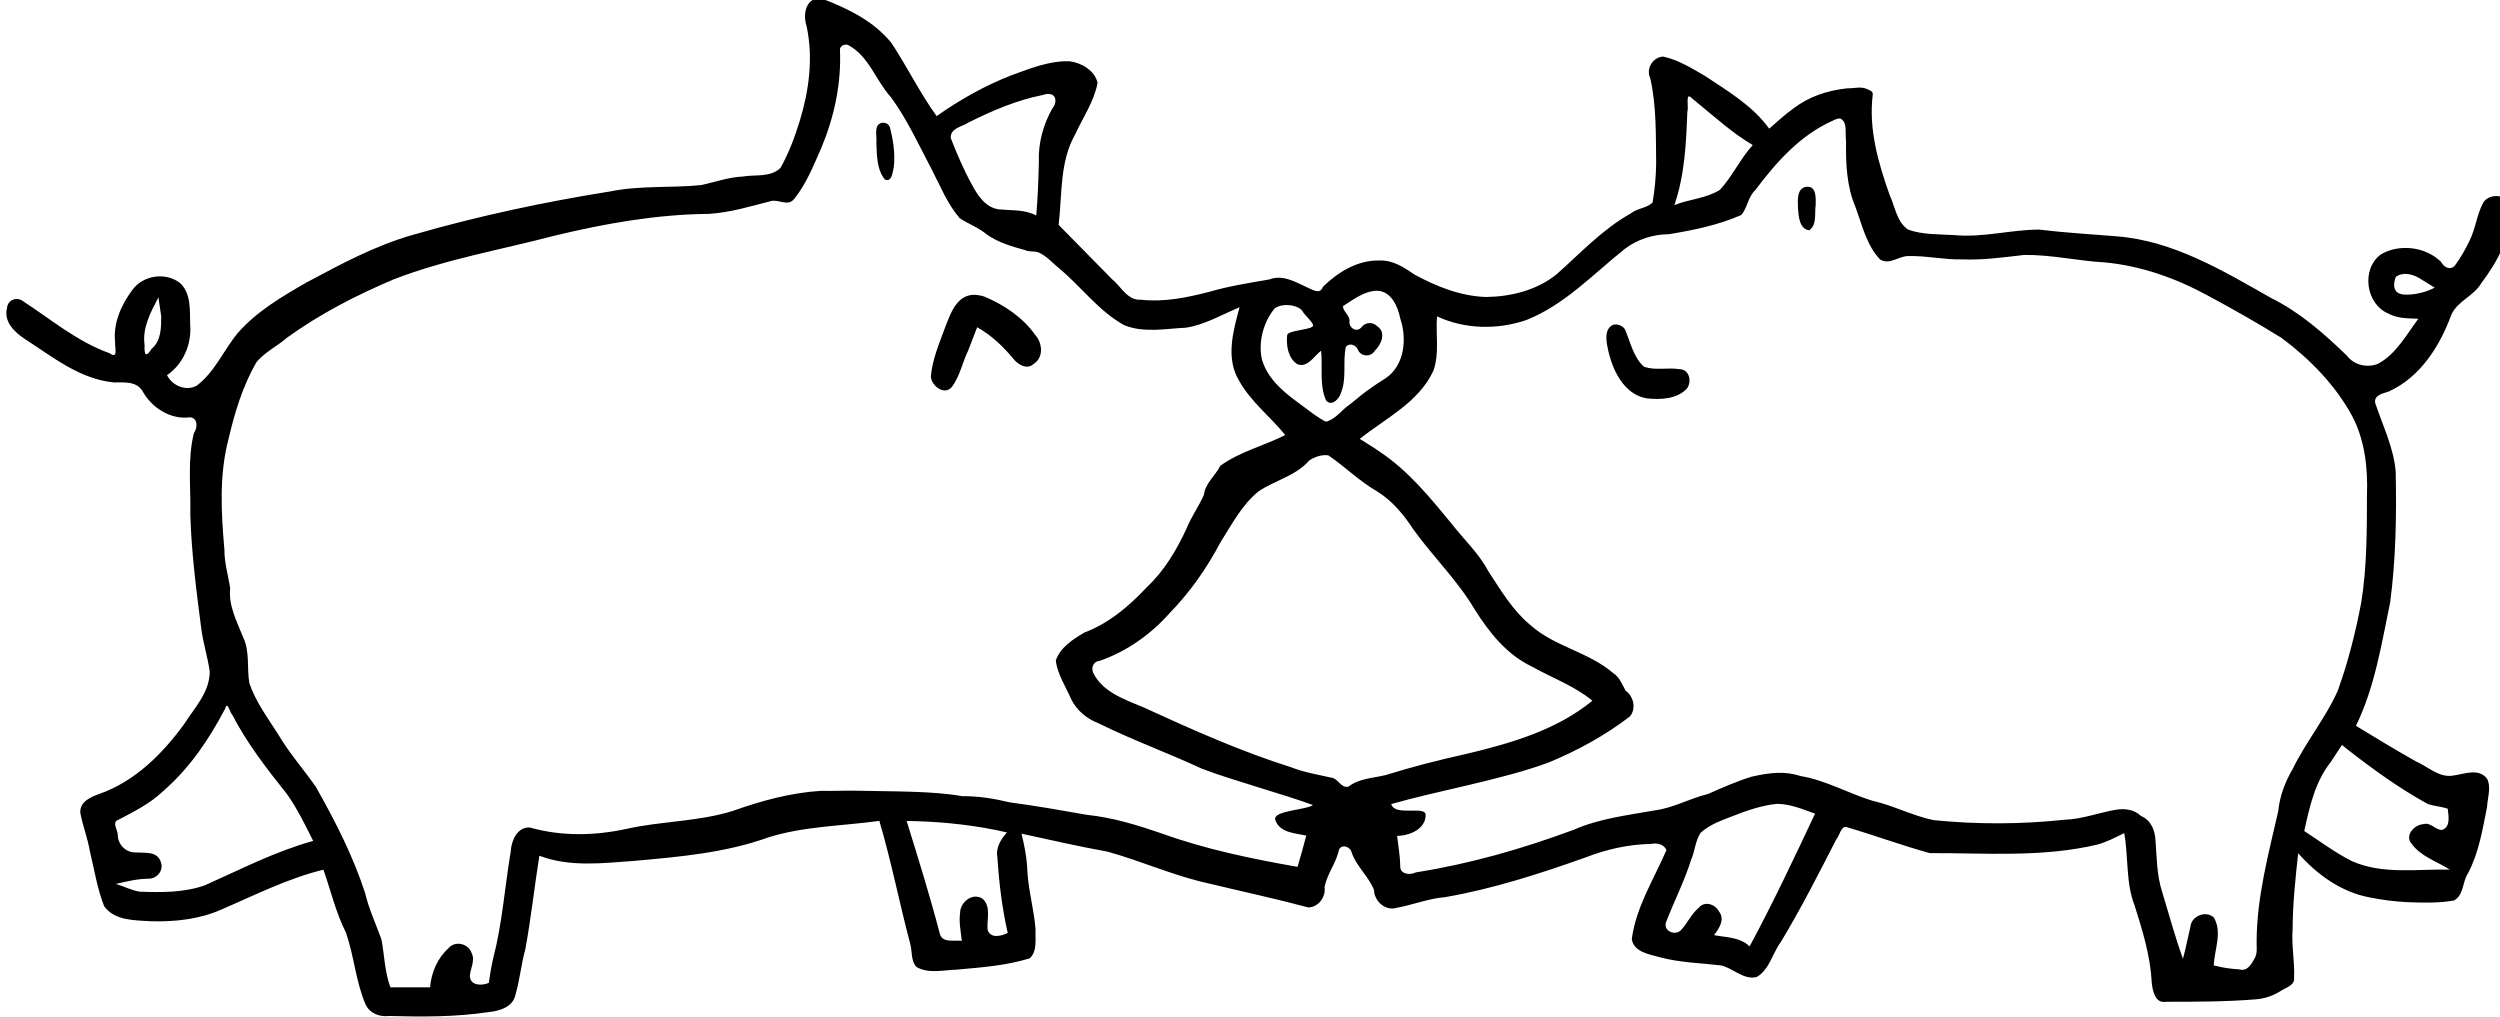
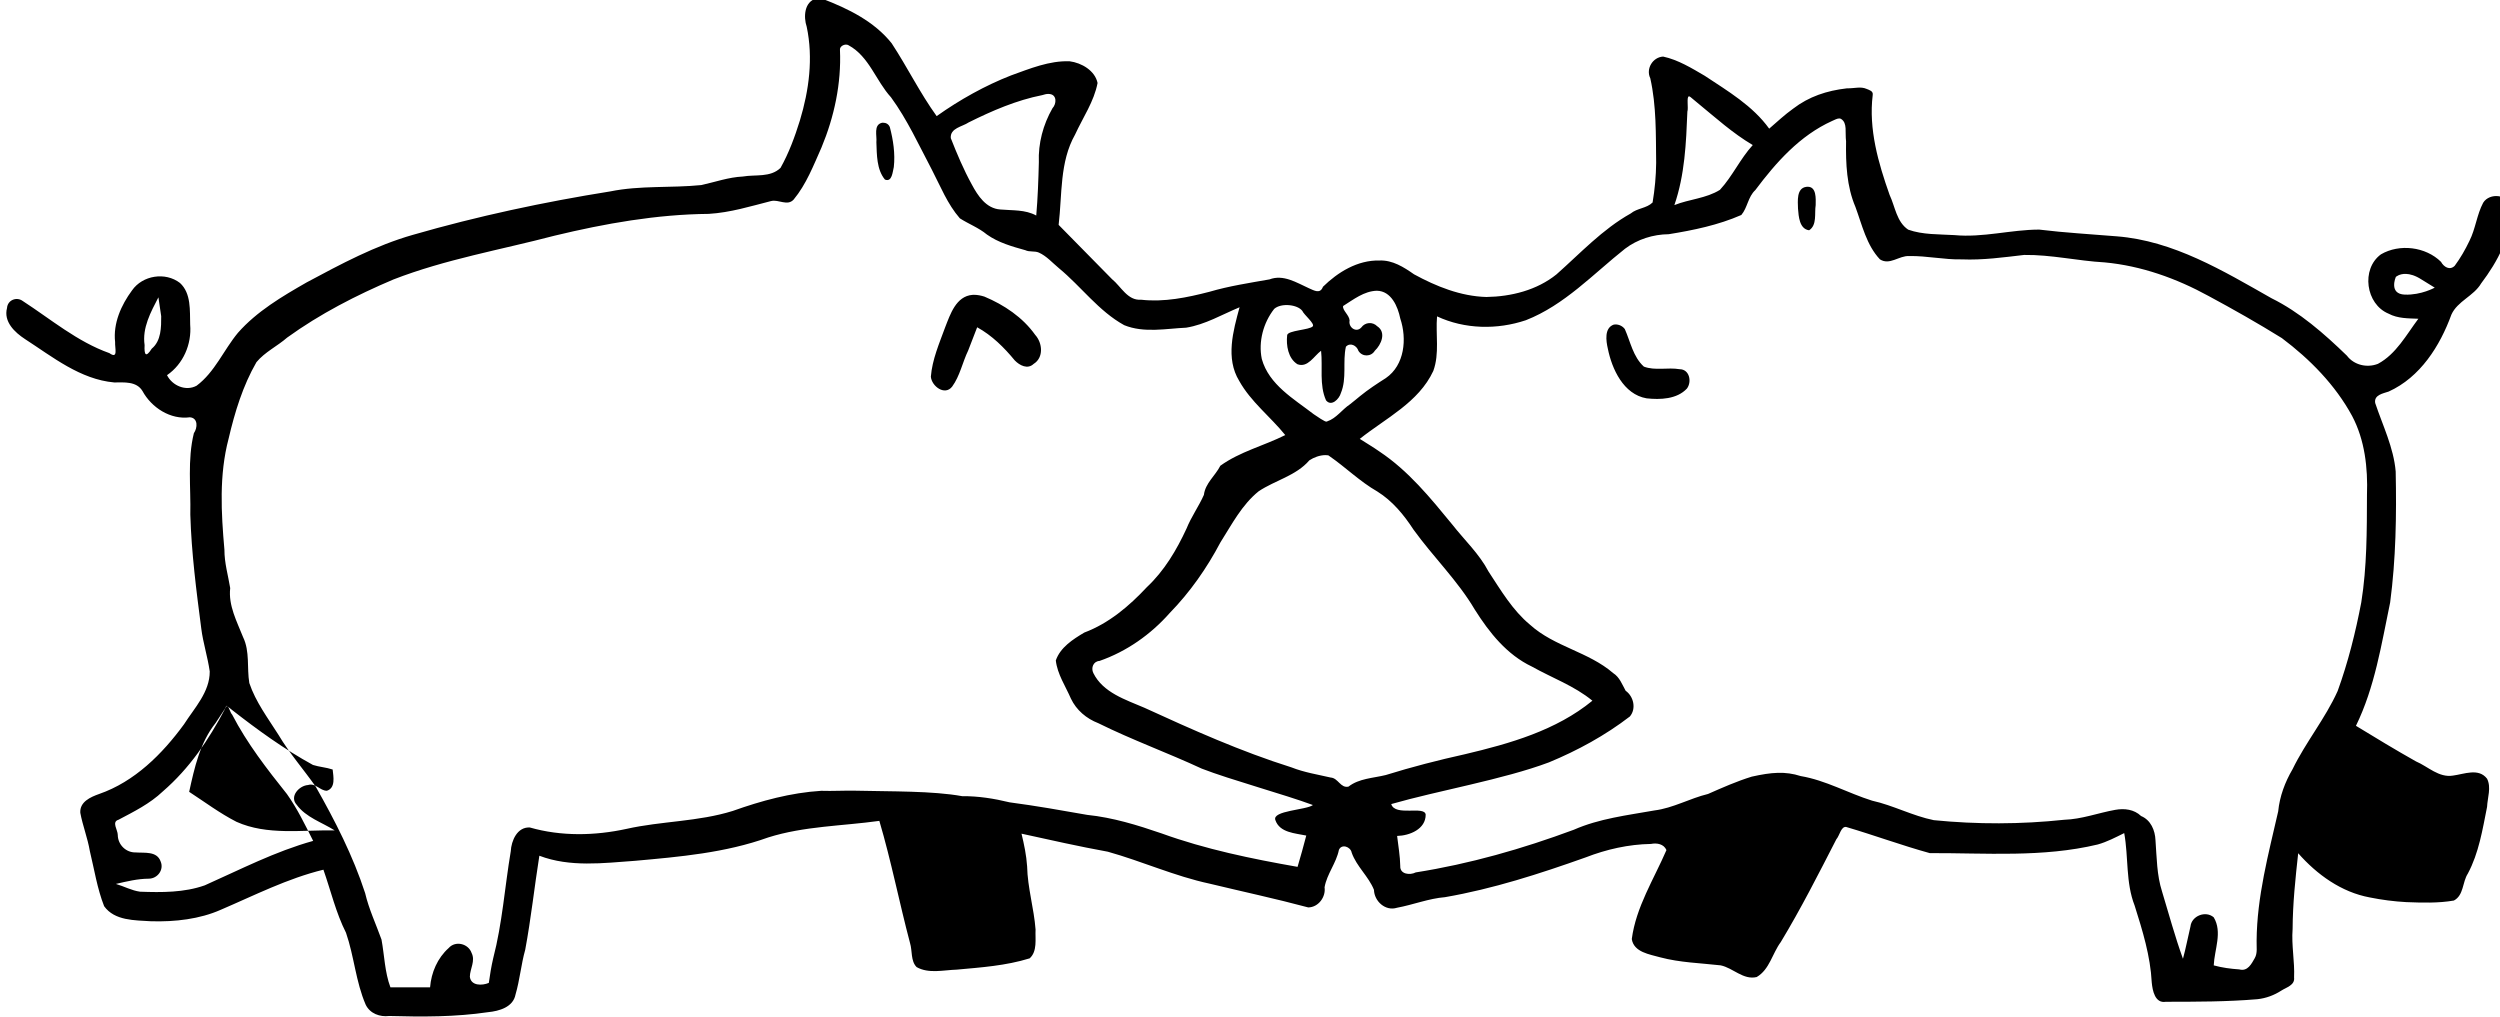
<svg xmlns="http://www.w3.org/2000/svg" xmlns:ns1="http://sodipodi.sourceforge.net/DTD/sodipodi-0.dtd" xmlns:ns2="http://www.inkscape.org/namespaces/inkscape" version="1.1" id="svg3419" width="856.985" height="348.451">
  <defs id="defs3423" />
  <ns1:namedview id="namedview3421" pagecolor="#ffffff" bordercolor="#666666" borderopacity="1.0" ns2:pageshadow="2" ns2:pageopacity="0.0" ns2:pagecheckerboard="0" />
  <ns2:clipboard style="font-variation-settings:normal;opacity:1;vector-effect:none;fill:#000000;fill-opacity:1;stroke-width:3.78;stroke-linecap:butt;stroke-linejoin:miter;stroke-miterlimit:4;stroke-dasharray:none;stroke-dashoffset:0;stroke-opacity:1;-inkscape-stroke:none;stop-color:#000000;stop-opacity:1" min="1276.06,-353.202" max="2133.045,-4.751" geom-min="1276.06,-353.202" geom-max="2133.045,-4.751" />
  <g id="g3425" transform="matrix(3.78,0,0,3.78,-1276.06,353.202)">
-     <path id="path1942-3-6" style="fill:#000000;stroke-width:3.78" d="m 1554.037,-353.201 c -0.265,0.004 -0.53,0.033 -0.791,0.084 -4.136,1.102 -4.42,6.286 -3.285,9.678 2.263,10.673 0.802,21.72 -2.33,32.057 -1.724,5.573 -3.779,11.167 -6.631,16.229 -3.466,3.364 -8.592,2.21 -12.904,2.959 -4.869,0.231 -9.502,1.891 -14.188,2.922 -10.368,1.051 -20.894,0.076 -31.168,2.17 -22.715,3.626 -45.346,8.456 -67.559,14.869 -12.806,3.651 -24.562,9.962 -36.309,16.25 -8.435,4.828 -17.065,9.907 -23.551,17.271 -4.881,5.878 -7.907,13.448 -14.143,18.1 -3.67,2.004 -8.326,-0.002 -10.129,-3.602 5.565,-3.814 8.491,-10.622 7.926,-17.281 -0.14,-4.818 0.397,-10.718 -3.496,-14.277 -4.991,-3.847 -12.793,-2.633 -16.402,2.541 -3.726,5.046 -6.508,11.279 -5.791,17.682 -0.135,1.989 1.176,6.01 -1.959,3.791 -10.992,-3.902 -20.087,-11.643 -29.652,-17.84 -2.128,-1.564 -5.183,-0.303 -5.377,2.383 -1.247,4.696 2.63,8.356 6.184,10.67 9.449,6.109 18.882,13.781 30.506,14.822 3.367,-0.008 7.614,-0.454 9.654,2.92 3.116,5.722 9.597,9.902 16.232,9 2.865,0.225 2.637,3.657 1.363,5.439 -2.243,9.109 -1.007,18.605 -1.215,27.889 0.378,13.046 2.063,25.99 3.756,39.029 0.601,4.787 2.184,9.654 2.889,14.629 0.023,7.057 -5.233,12.47 -8.801,18.072 -7.441,10.188 -16.9,19.632 -29.053,23.854 -2.948,1.044 -6.685,2.691 -6.439,6.441 0.81,4.386 2.511,8.636 3.26,13.078 1.539,6.335 2.505,12.779 4.891,18.877 3.586,5.01 10.484,4.805 16.004,5.156 8.302,0.251 16.735,-0.746 23.887,-3.916 11.561,-4.95 22.871,-10.734 35.154,-13.729 2.536,7.213 4.273,14.745 7.732,21.59 2.789,8.055 3.345,16.792 6.744,24.625 1.471,3.027 4.848,4.251 8.037,3.846 11.472,0.321 22.656,0.35 33.82,-1.301 3.798,-0.371 8.592,-1.696 9.406,-6.039 1.476,-5.02 1.901,-10.285 3.32,-15.324 1.989,-10.665 3.137,-21.462 4.838,-32.174 10.506,4.003 21.855,2.513 32.717,1.74 15.326,-1.379 30.937,-2.733 45.58,-7.994 12.326,-3.895 25.352,-3.902 38.051,-5.676 4.078,13.786 6.823,27.921 10.502,41.809 0.829,2.687 0.178,6.121 2.254,8.227 4.129,2.345 9.189,1.012 13.685,0.877 8.421,-0.771 16.805,-1.329 25.002,-3.867 2.695,-2.438 1.855,-6.603 2.018,-9.869 -0.545,-7.247 -2.731,-14.251 -2.889,-21.621 -0.247,-3.785 -1.03,-7.497 -1.92,-11.176 9.827,2.15 19.65,4.382 29.543,6.174 11.729,3.278 22.892,8.375 34.84,10.934 11.241,2.713 22.583,5.138 33.738,8.131 3.475,-0.041 6.069,-3.576 5.588,-6.902 0.812,-4.564 4.004,-8.269 4.91,-12.793 0.899,-2.159 4.016,-1.102 4.379,0.977 1.675,4.73 5.785,8.11 7.615,12.695 0.098,3.908 3.93,7.392 7.875,6.137 5.537,-1.028 10.871,-3.178 16.449,-3.627 16.444,-2.85 32.318,-7.987 48.102,-13.602 7.133,-2.773 14.696,-4.478 22.355,-4.613 2.029,-0.408 4.399,-0.009 5.311,2.1 -4.306,9.97 -10.424,19.5 -11.863,30.443 0.68,4.524 6.127,5.236 9.725,6.26 6.757,1.801 13.794,1.966 20.689,2.746 4.26,0.884 7.748,5.103 12.326,4 4.401,-2.547 5.361,-8.093 8.242,-11.965 6.859,-11.348 12.917,-23.299 19.02,-35.178 1.117,-1.258 1.604,-4.455 3.344,-4.217 9.587,2.822 19.009,6.302 28.621,8.953 19.252,-0.06 38.656,1.561 57.49,-2.955 3.181,-0.896 6.107,-2.441 9.057,-3.896 1.507,8.241 0.462,16.883 3.572,24.816 2.701,8.571 5.394,17.251 5.848,26.287 0.261,2.756 1.1,7.263 4.826,6.623 10.449,-0.011 20.935,-0.001 31.348,-0.885 2.987,-0.324 5.731,-1.372 8.162,-2.938 1.757,-1.131 4.711,-1.854 4.373,-4.49 0.253,-5.508 -0.937,-10.947 -0.502,-16.602 0.038,-8.675 0.963,-17.305 1.908,-25.918 6.432,7.306 14.764,13.327 24.494,15.125 4.051,0.825 8.383,1.383 12.465,1.602 5.426,0.206 10.972,0.394 16.324,-0.539 3.416,-1.81 2.874,-6.295 4.779,-9.23 3.773,-7.056 5.018,-15.051 6.574,-22.807 0.144,-3.154 1.504,-6.694 0,-9.656 -2.893,-3.766 -7.826,-1.571 -11.656,-1.07 -4.837,0.798 -8.537,-3.086 -12.668,-4.85 -6.943,-3.899 -13.746,-8.034 -20.543,-12.18 6.469,-13.245 8.707,-27.853 11.703,-42.213 1.966,-14.85 2.208,-29.783 1.895,-44.812 -0.699,-8.216 -4.447,-15.747 -7.014,-23.445 -0.472,-2.776 2.699,-3.26 4.613,-3.918 10.806,-4.897 17.543,-15.562 21.471,-26.342 2.083,-4.615 7.62,-6.317 10.18,-10.676 5.622,-7.441 10.56,-16.444 10.029,-26.041 -0.491,-4.465 -7.179,-5.131 -9.348,-1.537 -2.167,4.066 -2.594,8.883 -4.686,13.029 -1.418,2.979 -3.096,5.908 -5.051,8.537 -1.701,1.67 -3.721,0.397 -4.684,-1.357 -5.241,-5.183 -14.221,-6.278 -20.557,-2.568 -6.878,5.032 -5.208,17.094 2.631,20.311 3.126,1.678 6.738,1.587 10.178,1.73 -4.117,5.477 -7.607,12.112 -13.84,15.43 -3.718,1.46 -8.188,0.433 -10.621,-2.801 -7.777,-7.538 -16.187,-14.915 -25.801,-19.65 -16.53,-9.368 -33.566,-19.678 -52.969,-21.188 -8.845,-0.74 -17.723,-1.219 -26.527,-2.301 -9.694,0.011 -19.206,2.816 -29.037,1.883 -5.263,-0.318 -10.8,-0.086 -15.789,-1.861 -3.982,-2.663 -4.469,-7.865 -6.367,-11.9 -3.866,-10.907 -7.214,-22.528 -5.781,-34.16 0.242,-1.395 -1.157,-1.705 -2.053,-2.098 -2.089,-0.915 -3.927,-0.188 -6.838,-0.199 -6.801,0.786 -12.917,2.79 -18.34,6.953 -2.9,2.069 -5.499,4.514 -8.193,6.836 -5.64,-7.839 -14.148,-12.842 -22.051,-18.088 -4.491,-2.63 -9.142,-5.481 -14.24,-6.578 -3.558,0.201 -5.985,4.181 -4.396,7.432 2.126,9.488 1.884,19.291 2.006,28.957 -0.045,4.539 -0.471,9.068 -1.219,13.545 -2.069,2.031 -5.248,1.909 -7.488,3.76 -9.651,5.395 -17.213,13.593 -25.404,20.842 -6.707,5.411 -15.517,7.613 -24,7.736 -8.762,-0.239 -17.152,-3.613 -24.754,-7.766 -3.507,-2.455 -7.323,-4.888 -11.803,-4.719 -7.519,-0.191 -14.292,4.019 -19.354,8.988 -0.955,2.549 -2.956,1.315 -4.842,0.486 -4.178,-1.888 -8.709,-4.824 -13.451,-3.012 -6.9,1.218 -13.833,2.267 -20.572,4.246 -7.621,1.972 -15.519,3.611 -23.414,2.707 -4.591,0.366 -6.831,-4.55 -9.92,-7.043 -6.087,-6.188 -12.168,-12.38 -18.258,-18.564 1.239,-10.384 0.3,-21.521 5.646,-30.943 2.66,-5.797 6.476,-11.291 7.676,-17.615 -0.882,-4.239 -5.483,-6.903 -9.535,-7.426 -6.967,-0.268 -13.628,2.519 -20.072,4.836 -8.776,3.42 -17.584,8.328 -25.459,13.93 -5.73,-7.933 -10.037,-16.777 -15.4,-24.928 -5.971,-7.506 -14.923,-11.871 -23.686,-15.225 -0.426,-0.126 -0.866,-0.185 -1.307,-0.178 z m 9.34,15.861 c 0.341,-0.008 0.67,0.066 0.933,0.24 7.045,3.846 9.322,12.158 14.496,17.795 5.601,7.667 9.543,16.386 13.967,24.746 2.946,5.667 5.363,11.837 9.596,16.672 3.03,1.948 6.465,3.217 9.271,5.549 3.925,2.778 8.595,4.086 13.129,5.352 1.454,0.698 3.202,0.183 4.637,0.82 2.644,1.174 4.619,3.488 6.852,5.328 7.63,6.289 13.598,14.69 22.346,19.508 6.79,2.773 14.424,1.163 21.232,0.861 6.499,-1.054 12.248,-4.496 18.258,-6.984 -2.2,8.094 -4.858,17.458 -0.125,25.197 3.988,7.16 10.66,12.234 15.76,18.541 -7.327,3.668 -15.51,5.659 -22.219,10.496 -1.728,3.428 -5.147,5.967 -5.625,9.967 -1.748,3.95 -4.316,7.486 -5.938,11.518 -3.411,7.371 -7.616,14.478 -13.594,20.074 -6.049,6.486 -13.023,12.388 -21.414,15.535 -3.882,2.309 -8.212,5.078 -9.732,9.543 0.529,4.704 3.322,8.777 5.168,13.051 1.883,3.962 5.322,6.849 9.373,8.412 11.562,5.729 23.732,10.127 35.428,15.561 9.685,3.769 28.275,8.821 38.014,12.447 -2.17,1.709 -14.078,1.883 -12.85,5.148 1.463,4.343 6.808,4.499 10.578,5.299 -0.934,3.587 -1.926,7.158 -2.982,10.711 -15.758,-2.768 -31.483,-6.005 -46.56,-11.459 -8.268,-2.838 -16.675,-5.43 -25.402,-6.326 -8.84,-1.566 -17.694,-3.123 -26.59,-4.299 -5.324,-1.296 -10.73,-2.158 -16.225,-2.107 -10.129,-1.84 -24.236,-1.581 -36.373,-1.873 -3.954,-0.095 -7.931,0.174 -11.867,0.039 -10.396,0.644 -20.49,3.411 -30.258,6.885 -11.819,3.697 -24.397,3.455 -36.391,6.148 -10.857,2.362 -22.337,2.594 -33.07,-0.486 -4.322,-0.221 -6.327,4.523 -6.519,8.174 -2.054,12.193 -2.878,24.595 -6.01,36.598 -0.65,2.777 -1.101,5.591 -1.496,8.414 -2.283,0.978 -6.155,1.053 -6.488,-2.125 0.034,-2.701 1.967,-5.395 0.59,-8.127 -1.106,-3.202 -5.549,-4.296 -7.848,-1.668 -3.814,3.407 -5.958,8.374 -6.354,13.434 h -13.576 c -1.958,-5.257 -2.044,-10.916 -3.049,-16.35 -1.898,-5.287 -4.311,-10.386 -5.6,-15.883 -4.155,-12.768 -10.31,-24.798 -16.918,-36.443 -4.17,-5.945 -8.994,-11.417 -12.709,-17.686 -3.623,-5.726 -7.842,-11.306 -10.01,-17.768 -0.874,-5.227 0.247,-10.771 -2.137,-15.713 -2.119,-5.37 -5.08,-10.819 -4.402,-16.777 -0.719,-4.369 -1.999,-8.647 -1.978,-13.123 -1.115,-12.65 -1.853,-25.6 1.43,-38.012 2.11,-9.045 4.872,-18.104 9.531,-26.18 2.895,-3.492 7.136,-5.462 10.521,-8.422 11.227,-8.107 23.644,-14.49 36.371,-19.883 17.805,-6.907 36.722,-10.15 55.133,-14.98 17.294,-4.168 34.923,-7.295 52.758,-7.459 7.391,-0.445 14.266,-2.593 21.312,-4.385 2.627,-0.662 5.574,1.837 7.736,-0.51 4.324,-5.205 6.8,-11.69 9.531,-17.824 4.382,-10.525 6.823,-21.952 6.324,-33.361 -0.131,-1.057 1.009,-1.825 2.033,-1.85 z m 69.264,16.879 c 0.161,6.3e-4 0.323,0.012 0.484,0.037 2.512,0.288 2.341,3.377 0.94,4.859 -3.206,5.619 -4.922,12.017 -4.662,18.502 -0.156,6.078 -0.365,12.156 -0.891,18.215 -3.812,-2.082 -8.141,-1.686 -12.299,-2.068 -4.856,-0.341 -7.673,-4.673 -9.754,-8.555 -2.804,-5.088 -5.086,-10.505 -7.195,-15.871 -0.265,-3.457 3.929,-3.878 6.133,-5.375 8.034,-3.993 16.345,-7.59 25.186,-9.338 0.664,-0.205 1.36,-0.409 2.059,-0.406 z m 219.24,0.83 c 0.149,-0.013 0.344,0.079 0.598,0.303 0.738,0.614 1.477,1.229 2.215,1.844 6.288,5.139 12.072,10.429 19.016,14.52 -4.297,4.694 -6.941,10.682 -11.229,15.324 -4.72,2.965 -10.499,3.174 -15.598,5.227 3.571,-10.348 4.026,-21.228 4.453,-31.994 0.421,-1.198 -0.368,-5.146 0.545,-5.223 z m 51.422,7.561 c 0.229,0.002 0.448,0.054 0.643,0.178 2.225,1.417 1.281,4.488 1.705,7.73 h -0.01 c -0.113,7.569 0.197,15.323 3.209,22.385 2.267,6.138 3.769,13.04 8.373,17.922 3.344,2.159 6.554,-1.322 10.01,-1.123 6.024,-0.116 11.971,1.274 18.012,1.135 7.149,0.304 14.255,-0.696 21.322,-1.514 9.251,-0.133 18.339,2.04 27.557,2.545 12.534,1.164 24.551,5.465 35.545,11.486 8.495,4.574 16.917,9.342 25.105,14.426 9.597,7.204 18.288,16.035 24.041,26.639 4.372,8.274 5.41,17.771 5.088,26.996 -0.038,12.277 0,24.65 -1.949,36.799 -1.962,10.283 -4.516,20.5 -8.088,30.344 -4.235,9.406 -10.946,17.537 -15.428,26.746 -2.594,4.432 -4.417,9.308 -4.918,14.43 -3.33,14.582 -7.276,29.2 -7.385,44.264 -0.061,1.999 0.367,4.227 -0.629,5.957 -1.09,1.892 -2.414,4.666 -5.293,3.861 -2.954,-0.197 -5.888,-0.588 -8.748,-1.373 0.234,-5.416 3.035,-11.382 0,-16.439 -2.752,-2.402 -7.574,-0.531 -7.967,3.135 -0.887,3.669 -1.561,7.39 -2.566,11.037 -2.733,-7.547 -4.815,-15.307 -7.146,-22.982 -1.831,-5.69 -1.813,-11.679 -2.254,-17.564 -0.136,-3.413 -1.604,-6.921 -4.932,-8.303 -2.395,-2.29 -5.71,-2.683 -8.846,-2.111 -5.83,1.043 -11.414,3.2 -17.463,3.396 -14.806,1.582 -29.811,1.607 -44.621,0.137 -7.267,-1.469 -13.887,-5.072 -21.123,-6.676 -8.219,-2.572 -15.86,-6.967 -24.424,-8.414 -5.263,-1.694 -10.007,-1.319 -16.742,0.193 -5.145,1.58 -10.076,3.772 -14.973,5.93 -6.255,1.513 -11.927,4.832 -18.365,5.643 -9.316,1.662 -18.844,2.758 -27.592,6.613 -17.525,6.502 -35.602,11.678 -54.072,14.588 -1.971,1.031 -5.442,0.647 -5.295,-2.17 -0.064,-3.463 -0.673,-6.878 -1.076,-10.311 4.254,-0.093 9.817,-2.311 9.775,-7.316 -0.413,-3.12 -10.49,0.751 -11.787,-3.59 15.988,-4.599 38.347,-8.411 53.973,-14.273 9.811,-4.055 19.272,-9.232 27.691,-15.701 2.258,-2.671 1.283,-6.876 -1.447,-8.801 -1.212,-2.185 -2.047,-4.618 -4.266,-6.041 -8.454,-7.307 -20.099,-9.011 -28.445,-16.543 -5.982,-4.95 -9.975,-11.777 -14.193,-18.186 -3.214,-6.125 -8.28,-10.809 -12.512,-16.219 -7.429,-9.055 -14.95,-18.306 -24.807,-24.861 -2.185,-1.552 -4.514,-2.887 -6.76,-4.348 8.886,-7.089 20.13,-12.451 25.158,-23.246 2.187,-5.98 0.756,-12.47 1.283,-18.676 9.461,4.429 20.568,4.616 30.391,1.318 13.217,-5.172 23.036,-15.821 33.935,-24.461 4.295,-3.257 9.607,-4.916 14.961,-4.973 8.454,-1.366 16.981,-3.127 24.842,-6.58 2.117,-2.495 2.27,-6.201 4.777,-8.512 7.146,-9.534 15.251,-18.666 26.27,-23.656 0.665,-0.244 1.635,-0.875 2.453,-0.869 z m -327.252,1.461 c -0.108,10e-4 -0.218,0.008 -0.328,0.019 -2.992,0.706 -1.669,4.5 -1.922,6.664 0.17,4.293 0.075,9.323 2.928,12.771 2.468,1.014 2.633,-2.721 3.041,-4.297 0.503,-4.561 -0.202,-9.244 -1.359,-13.641 -0.405,-1.042 -1.318,-1.529 -2.359,-1.518 z m 316.426,21.914 c -0.151,0.002 -0.309,0.015 -0.477,0.037 -3.374,0.47 -2.87,4.924 -2.805,7.463 0.215,2.673 0.475,6.937 3.795,7.396 2.781,-1.775 1.796,-5.78 2.252,-8.629 0.04,-2.238 0.297,-6.307 -2.766,-6.268 z m 204.779,29.824 c 1.381,0.047 3.166,0.524 5.34,1.932 l 4.496,2.771 c 0,0 -4.609,2.59 -10.234,2.389 -5.625,-0.202 -3.084,-6.053 -3.084,-6.053 0,0 1.181,-1.117 3.482,-1.039 z m -352.162,5.764 c 4.9,0.092 7.148,5.372 7.99,9.498 2.329,6.926 1.523,15.956 -4.943,20.396 -3.017,1.916 -6.012,3.885 -8.791,6.143 -1.525,1.176 -1.435,1.27 -3.5,2.838 -2.695,1.784 -4.628,4.773 -7.771,5.83 -0.381,0.161 -0.462,0.383 -4.613,-2.451 -6.79,-5.242 -15.299,-10.069 -17.767,-18.891 -1.234,-5.945 0.534,-12.438 4.244,-17.156 2.381,-2.108 7.976,-1.516 9.627,0.699 0.571,1.338 4.345,4.35 3.566,5.275 -1.04,1.236 -8.575,1.368 -8.758,3.025 -0.386,3.474 0.31,7.939 3.514,9.943 3.55,1.318 5.669,-2.848 8.092,-4.615 0.611,5.626 -0.677,11.672 1.695,16.977 1.827,2.272 4.52,-0.47 5.074,-2.484 2.111,-5.051 0.557,-10.704 1.723,-15.869 1.445,-1.577 3.712,-0.424 4.301,1.43 1.318,2.1 4.33,2.048 5.59,-0.051 2.2,-2.069 4.024,-6.306 0.83,-8.385 -1.583,-1.61 -4.144,-1.403 -5.453,0.418 -1.754,1.938 -4.487,-0.057 -4.002,-2.387 -0.076,-1.808 -2.549,-3.535 -2.213,-4.963 3.574,-2.232 7.158,-5.106 11.566,-5.221 z m -137.899,1.391 c -0.173,6.8e-4 -0.346,0.008 -0.519,0.019 -5.616,0.456 -7.583,6.641 -9.332,11.086 -2.002,5.492 -4.443,11.06 -4.899,16.918 0.279,3.261 4.779,6.634 7.295,3.383 2.667,-3.669 3.522,-8.301 5.481,-12.355 1.043,-2.641 2.043,-5.297 3.072,-7.943 5.085,2.799 9.217,6.914 12.873,11.346 1.676,1.719 4.386,3.144 6.445,1.195 3.517,-2.164 3.056,-7.17 0.539,-9.943 -4.257,-6.01 -10.674,-10.284 -17.385,-13.096 -1.155,-0.361 -2.358,-0.614 -3.57,-0.609 z m -279.09,0.854 c 0.317,2.155 0.636,4.311 0.953,6.467 0.01,3.684 0.046,8.409 -3.236,11.113 -2.051,3.221 -2.618,2.091 -2.441,-1.223 -0.873,-5.893 2.12,-11.317 4.725,-16.357 z m 498.584,9.289 c -0.179,0.003 -0.358,0.02 -0.535,0.049 -3.298,1.146 -2.66,5.561 -2.029,8.275 1.385,6.868 5.31,15.594 13.242,16.959 4.682,0.509 10.388,0.315 13.807,-3.34 1.76,-2.316 0.904,-6.622 -2.498,-6.629 -4.028,-0.688 -8.441,0.574 -12.234,-0.887 -3.707,-3.374 -4.583,-8.503 -6.518,-12.846 -0.745,-1.017 -1.984,-1.606 -3.234,-1.582 z m -99.258,44.715 c 0.346,-0.003 0.687,0.019 1.018,0.068 l 0.309,0.215 0.021,0.014 c 5.619,3.879 10.5,8.756 16.461,12.16 5.169,3.231 9.066,7.962 12.355,13.014 6.743,9.36 15.124,17.434 21.004,27.416 4.961,7.854 10.953,15.411 19.535,19.482 6.898,3.885 14.533,6.595 20.697,11.676 -12.412,10.184 -28.258,14.674 -43.602,18.307 -9.134,2.027 -18.199,4.354 -27.129,7.133 -4.294,1.06 -9.136,1.145 -12.73,3.955 -2.741,0.633 -3.522,-2.953 -6.119,-3.107 -4.505,-1.036 -9.076,-1.767 -13.404,-3.475 -17.301,-5.444 -33.875,-12.864 -50.336,-20.406 -6.409,-2.759 -14.16,-5.164 -17.469,-11.879 -0.871,-1.77 10e-5,-4.024 2.123,-4.145 9.281,-3.236 17.503,-9.024 23.994,-16.367 6.971,-7.146 12.727,-15.383 17.377,-24.197 3.882,-6.122 7.359,-12.889 13.096,-17.496 5.632,-3.765 12.801,-5.299 17.334,-10.58 1.563,-1.04 3.595,-1.772 5.465,-1.787 z m -375.891,85.779 c 0.596,-0.02 1.166,2.459 1.795,3.012 5.092,9.849 11.948,18.667 18.758,27.205 3.553,5.004 6.226,10.552 8.969,16.023 -12.994,3.608 -24.861,9.763 -37.092,15.209 -7.063,2.501 -14.748,2.443 -22.139,2.176 -2.876,-0.386 -5.499,-1.848 -8.275,-2.658 3.727,-0.865 7.441,-1.776 11.274,-1.795 2.977,-0.034 5.249,-3.055 4.043,-5.883 -1.284,-3.64 -5.528,-2.853 -8.549,-3.1 -3.327,0.077 -6.101,-2.658 -6.125,-5.986 0.015,-1.694 -2.197,-4.501 0.25,-5.197 5.314,-2.805 10.752,-5.499 15.156,-9.688 9.184,-7.947 15.691,-17.619 21.328,-28.303 0.208,-0.726 0.409,-1.009 0.607,-1.016 z m 723.805,13.406 c 0.573,0.465 1.146,0.929 1.719,1.395 8.806,6.877 17.927,13.487 27.734,18.855 2.201,0.702 4.543,0.818 6.738,1.562 0.257,2.428 1.077,6.308 -1.984,7.271 -2.349,-0.004 -3.865,-2.778 -6.453,-1.963 -3.072,0.222 -6.446,3.95 -3.867,6.758 3.186,4.344 8.609,5.981 13,8.773 -11.185,-0.222 -23.047,1.781 -33.603,-2.941 -5.699,-2.909 -10.844,-6.773 -16.195,-10.258 1.805,-8.229 3.686,-16.802 9.035,-23.562 1.292,-1.964 2.589,-3.924 3.877,-5.891 z m -193.252,20.152 c 4.523,0.059 8.747,1.857 12.934,3.365 -7.191,15.274 -14.386,30.556 -22.396,45.422 -3.273,-3.202 -7.983,-3.052 -12.18,-3.854 1.733,-2.266 3.83,-5.352 1.709,-8.1 -1.286,-2.502 -4.917,-3.699 -6.902,-1.299 -2.627,2.155 -3.927,5.43 -6.234,7.811 -2.049,1.839 -5.897,0.167 -5.019,-2.768 2.783,-7.253 6.258,-13.949 8.605,-21.404 1.318,-2.989 1.436,-6.538 3.242,-9.254 3.254,-2.939 7.181,-4.232 11.045,-5.748 4.89,-1.919 10.13,-3.714 15.197,-4.172 z m -297.934,5.861 c 0.923,0.019 1.847,0.033 2.769,0.051 10.616,0.316 21.215,1.479 31.572,3.875 -2.158,2.378 -3.952,5.304 -3.273,8.662 0.559,8.731 1.619,17.345 3.518,25.723 -2.195,1.106 -5.929,2.05 -6.889,-1.092 -0.324,-3.481 1.316,-7.952 -1.748,-10.637 -3.462,-2.212 -7.654,1.231 -7.664,4.938 -0.451,3.179 0.278,6.36 0.592,9.516 -2.561,-0.406 -6.787,0.917 -7.559,-2.592 -3.378,-12.916 -7.364,-25.686 -11.318,-38.443 z" transform="scale(0.265)" />
+     <path id="path1942-3-6" style="fill:#000000;stroke-width:3.78" d="m 1554.037,-353.201 c -0.265,0.004 -0.53,0.033 -0.791,0.084 -4.136,1.102 -4.42,6.286 -3.285,9.678 2.263,10.673 0.802,21.72 -2.33,32.057 -1.724,5.573 -3.779,11.167 -6.631,16.229 -3.466,3.364 -8.592,2.21 -12.904,2.959 -4.869,0.231 -9.502,1.891 -14.188,2.922 -10.368,1.051 -20.894,0.076 -31.168,2.17 -22.715,3.626 -45.346,8.456 -67.559,14.869 -12.806,3.651 -24.562,9.962 -36.309,16.25 -8.435,4.828 -17.065,9.907 -23.551,17.271 -4.881,5.878 -7.907,13.448 -14.143,18.1 -3.67,2.004 -8.326,-0.002 -10.129,-3.602 5.565,-3.814 8.491,-10.622 7.926,-17.281 -0.14,-4.818 0.397,-10.718 -3.496,-14.277 -4.991,-3.847 -12.793,-2.633 -16.402,2.541 -3.726,5.046 -6.508,11.279 -5.791,17.682 -0.135,1.989 1.176,6.01 -1.959,3.791 -10.992,-3.902 -20.087,-11.643 -29.652,-17.84 -2.128,-1.564 -5.183,-0.303 -5.377,2.383 -1.247,4.696 2.63,8.356 6.184,10.67 9.449,6.109 18.882,13.781 30.506,14.822 3.367,-0.008 7.614,-0.454 9.654,2.92 3.116,5.722 9.597,9.902 16.232,9 2.865,0.225 2.637,3.657 1.363,5.439 -2.243,9.109 -1.007,18.605 -1.215,27.889 0.378,13.046 2.063,25.99 3.756,39.029 0.601,4.787 2.184,9.654 2.889,14.629 0.023,7.057 -5.233,12.47 -8.801,18.072 -7.441,10.188 -16.9,19.632 -29.053,23.854 -2.948,1.044 -6.685,2.691 -6.439,6.441 0.81,4.386 2.511,8.636 3.26,13.078 1.539,6.335 2.505,12.779 4.891,18.877 3.586,5.01 10.484,4.805 16.004,5.156 8.302,0.251 16.735,-0.746 23.887,-3.916 11.561,-4.95 22.871,-10.734 35.154,-13.729 2.536,7.213 4.273,14.745 7.732,21.59 2.789,8.055 3.345,16.792 6.744,24.625 1.471,3.027 4.848,4.251 8.037,3.846 11.472,0.321 22.656,0.35 33.82,-1.301 3.798,-0.371 8.592,-1.696 9.406,-6.039 1.476,-5.02 1.901,-10.285 3.32,-15.324 1.989,-10.665 3.137,-21.462 4.838,-32.174 10.506,4.003 21.855,2.513 32.717,1.74 15.326,-1.379 30.937,-2.733 45.58,-7.994 12.326,-3.895 25.352,-3.902 38.051,-5.676 4.078,13.786 6.823,27.921 10.502,41.809 0.829,2.687 0.178,6.121 2.254,8.227 4.129,2.345 9.189,1.012 13.685,0.877 8.421,-0.771 16.805,-1.329 25.002,-3.867 2.695,-2.438 1.855,-6.603 2.018,-9.869 -0.545,-7.247 -2.731,-14.251 -2.889,-21.621 -0.247,-3.785 -1.03,-7.497 -1.92,-11.176 9.827,2.15 19.65,4.382 29.543,6.174 11.729,3.278 22.892,8.375 34.84,10.934 11.241,2.713 22.583,5.138 33.738,8.131 3.475,-0.041 6.069,-3.576 5.588,-6.902 0.812,-4.564 4.004,-8.269 4.91,-12.793 0.899,-2.159 4.016,-1.102 4.379,0.977 1.675,4.73 5.785,8.11 7.615,12.695 0.098,3.908 3.93,7.392 7.875,6.137 5.537,-1.028 10.871,-3.178 16.449,-3.627 16.444,-2.85 32.318,-7.987 48.102,-13.602 7.133,-2.773 14.696,-4.478 22.355,-4.613 2.029,-0.408 4.399,-0.009 5.311,2.1 -4.306,9.97 -10.424,19.5 -11.863,30.443 0.68,4.524 6.127,5.236 9.725,6.26 6.757,1.801 13.794,1.966 20.689,2.746 4.26,0.884 7.748,5.103 12.326,4 4.401,-2.547 5.361,-8.093 8.242,-11.965 6.859,-11.348 12.917,-23.299 19.02,-35.178 1.117,-1.258 1.604,-4.455 3.344,-4.217 9.587,2.822 19.009,6.302 28.621,8.953 19.252,-0.06 38.656,1.561 57.49,-2.955 3.181,-0.896 6.107,-2.441 9.057,-3.896 1.507,8.241 0.462,16.883 3.572,24.816 2.701,8.571 5.394,17.251 5.848,26.287 0.261,2.756 1.1,7.263 4.826,6.623 10.449,-0.011 20.935,-0.001 31.348,-0.885 2.987,-0.324 5.731,-1.372 8.162,-2.938 1.757,-1.131 4.711,-1.854 4.373,-4.49 0.253,-5.508 -0.937,-10.947 -0.502,-16.602 0.038,-8.675 0.963,-17.305 1.908,-25.918 6.432,7.306 14.764,13.327 24.494,15.125 4.051,0.825 8.383,1.383 12.465,1.602 5.426,0.206 10.972,0.394 16.324,-0.539 3.416,-1.81 2.874,-6.295 4.779,-9.23 3.773,-7.056 5.018,-15.051 6.574,-22.807 0.144,-3.154 1.504,-6.694 0,-9.656 -2.893,-3.766 -7.826,-1.571 -11.656,-1.07 -4.837,0.798 -8.537,-3.086 -12.668,-4.85 -6.943,-3.899 -13.746,-8.034 -20.543,-12.18 6.469,-13.245 8.707,-27.853 11.703,-42.213 1.966,-14.85 2.208,-29.783 1.895,-44.812 -0.699,-8.216 -4.447,-15.747 -7.014,-23.445 -0.472,-2.776 2.699,-3.26 4.613,-3.918 10.806,-4.897 17.543,-15.562 21.471,-26.342 2.083,-4.615 7.62,-6.317 10.18,-10.676 5.622,-7.441 10.56,-16.444 10.029,-26.041 -0.491,-4.465 -7.179,-5.131 -9.348,-1.537 -2.167,4.066 -2.594,8.883 -4.686,13.029 -1.418,2.979 -3.096,5.908 -5.051,8.537 -1.701,1.67 -3.721,0.397 -4.684,-1.357 -5.241,-5.183 -14.221,-6.278 -20.557,-2.568 -6.878,5.032 -5.208,17.094 2.631,20.311 3.126,1.678 6.738,1.587 10.178,1.73 -4.117,5.477 -7.607,12.112 -13.84,15.43 -3.718,1.46 -8.188,0.433 -10.621,-2.801 -7.777,-7.538 -16.187,-14.915 -25.801,-19.65 -16.53,-9.368 -33.566,-19.678 -52.969,-21.188 -8.845,-0.74 -17.723,-1.219 -26.527,-2.301 -9.694,0.011 -19.206,2.816 -29.037,1.883 -5.263,-0.318 -10.8,-0.086 -15.789,-1.861 -3.982,-2.663 -4.469,-7.865 -6.367,-11.9 -3.866,-10.907 -7.214,-22.528 -5.781,-34.16 0.242,-1.395 -1.157,-1.705 -2.053,-2.098 -2.089,-0.915 -3.927,-0.188 -6.838,-0.199 -6.801,0.786 -12.917,2.79 -18.34,6.953 -2.9,2.069 -5.499,4.514 -8.193,6.836 -5.64,-7.839 -14.148,-12.842 -22.051,-18.088 -4.491,-2.63 -9.142,-5.481 -14.24,-6.578 -3.558,0.201 -5.985,4.181 -4.396,7.432 2.126,9.488 1.884,19.291 2.006,28.957 -0.045,4.539 -0.471,9.068 -1.219,13.545 -2.069,2.031 -5.248,1.909 -7.488,3.76 -9.651,5.395 -17.213,13.593 -25.404,20.842 -6.707,5.411 -15.517,7.613 -24,7.736 -8.762,-0.239 -17.152,-3.613 -24.754,-7.766 -3.507,-2.455 -7.323,-4.888 -11.803,-4.719 -7.519,-0.191 -14.292,4.019 -19.354,8.988 -0.955,2.549 -2.956,1.315 -4.842,0.486 -4.178,-1.888 -8.709,-4.824 -13.451,-3.012 -6.9,1.218 -13.833,2.267 -20.572,4.246 -7.621,1.972 -15.519,3.611 -23.414,2.707 -4.591,0.366 -6.831,-4.55 -9.92,-7.043 -6.087,-6.188 -12.168,-12.38 -18.258,-18.564 1.239,-10.384 0.3,-21.521 5.646,-30.943 2.66,-5.797 6.476,-11.291 7.676,-17.615 -0.882,-4.239 -5.483,-6.903 -9.535,-7.426 -6.967,-0.268 -13.628,2.519 -20.072,4.836 -8.776,3.42 -17.584,8.328 -25.459,13.93 -5.73,-7.933 -10.037,-16.777 -15.4,-24.928 -5.971,-7.506 -14.923,-11.871 -23.686,-15.225 -0.426,-0.126 -0.866,-0.185 -1.307,-0.178 z m 9.34,15.861 c 0.341,-0.008 0.67,0.066 0.933,0.24 7.045,3.846 9.322,12.158 14.496,17.795 5.601,7.667 9.543,16.386 13.967,24.746 2.946,5.667 5.363,11.837 9.596,16.672 3.03,1.948 6.465,3.217 9.271,5.549 3.925,2.778 8.595,4.086 13.129,5.352 1.454,0.698 3.202,0.183 4.637,0.82 2.644,1.174 4.619,3.488 6.852,5.328 7.63,6.289 13.598,14.69 22.346,19.508 6.79,2.773 14.424,1.163 21.232,0.861 6.499,-1.054 12.248,-4.496 18.258,-6.984 -2.2,8.094 -4.858,17.458 -0.125,25.197 3.988,7.16 10.66,12.234 15.76,18.541 -7.327,3.668 -15.51,5.659 -22.219,10.496 -1.728,3.428 -5.147,5.967 -5.625,9.967 -1.748,3.95 -4.316,7.486 -5.938,11.518 -3.411,7.371 -7.616,14.478 -13.594,20.074 -6.049,6.486 -13.023,12.388 -21.414,15.535 -3.882,2.309 -8.212,5.078 -9.732,9.543 0.529,4.704 3.322,8.777 5.168,13.051 1.883,3.962 5.322,6.849 9.373,8.412 11.562,5.729 23.732,10.127 35.428,15.561 9.685,3.769 28.275,8.821 38.014,12.447 -2.17,1.709 -14.078,1.883 -12.85,5.148 1.463,4.343 6.808,4.499 10.578,5.299 -0.934,3.587 -1.926,7.158 -2.982,10.711 -15.758,-2.768 -31.483,-6.005 -46.56,-11.459 -8.268,-2.838 -16.675,-5.43 -25.402,-6.326 -8.84,-1.566 -17.694,-3.123 -26.59,-4.299 -5.324,-1.296 -10.73,-2.158 -16.225,-2.107 -10.129,-1.84 -24.236,-1.581 -36.373,-1.873 -3.954,-0.095 -7.931,0.174 -11.867,0.039 -10.396,0.644 -20.49,3.411 -30.258,6.885 -11.819,3.697 -24.397,3.455 -36.391,6.148 -10.857,2.362 -22.337,2.594 -33.07,-0.486 -4.322,-0.221 -6.327,4.523 -6.519,8.174 -2.054,12.193 -2.878,24.595 -6.01,36.598 -0.65,2.777 -1.101,5.591 -1.496,8.414 -2.283,0.978 -6.155,1.053 -6.488,-2.125 0.034,-2.701 1.967,-5.395 0.59,-8.127 -1.106,-3.202 -5.549,-4.296 -7.848,-1.668 -3.814,3.407 -5.958,8.374 -6.354,13.434 h -13.576 c -1.958,-5.257 -2.044,-10.916 -3.049,-16.35 -1.898,-5.287 -4.311,-10.386 -5.6,-15.883 -4.155,-12.768 -10.31,-24.798 -16.918,-36.443 -4.17,-5.945 -8.994,-11.417 -12.709,-17.686 -3.623,-5.726 -7.842,-11.306 -10.01,-17.768 -0.874,-5.227 0.247,-10.771 -2.137,-15.713 -2.119,-5.37 -5.08,-10.819 -4.402,-16.777 -0.719,-4.369 -1.999,-8.647 -1.978,-13.123 -1.115,-12.65 -1.853,-25.6 1.43,-38.012 2.11,-9.045 4.872,-18.104 9.531,-26.18 2.895,-3.492 7.136,-5.462 10.521,-8.422 11.227,-8.107 23.644,-14.49 36.371,-19.883 17.805,-6.907 36.722,-10.15 55.133,-14.98 17.294,-4.168 34.923,-7.295 52.758,-7.459 7.391,-0.445 14.266,-2.593 21.312,-4.385 2.627,-0.662 5.574,1.837 7.736,-0.51 4.324,-5.205 6.8,-11.69 9.531,-17.824 4.382,-10.525 6.823,-21.952 6.324,-33.361 -0.131,-1.057 1.009,-1.825 2.033,-1.85 z m 69.264,16.879 c 0.161,6.3e-4 0.323,0.012 0.484,0.037 2.512,0.288 2.341,3.377 0.94,4.859 -3.206,5.619 -4.922,12.017 -4.662,18.502 -0.156,6.078 -0.365,12.156 -0.891,18.215 -3.812,-2.082 -8.141,-1.686 -12.299,-2.068 -4.856,-0.341 -7.673,-4.673 -9.754,-8.555 -2.804,-5.088 -5.086,-10.505 -7.195,-15.871 -0.265,-3.457 3.929,-3.878 6.133,-5.375 8.034,-3.993 16.345,-7.59 25.186,-9.338 0.664,-0.205 1.36,-0.409 2.059,-0.406 z m 219.24,0.83 c 0.149,-0.013 0.344,0.079 0.598,0.303 0.738,0.614 1.477,1.229 2.215,1.844 6.288,5.139 12.072,10.429 19.016,14.52 -4.297,4.694 -6.941,10.682 -11.229,15.324 -4.72,2.965 -10.499,3.174 -15.598,5.227 3.571,-10.348 4.026,-21.228 4.453,-31.994 0.421,-1.198 -0.368,-5.146 0.545,-5.223 z m 51.422,7.561 c 0.229,0.002 0.448,0.054 0.643,0.178 2.225,1.417 1.281,4.488 1.705,7.73 h -0.01 c -0.113,7.569 0.197,15.323 3.209,22.385 2.267,6.138 3.769,13.04 8.373,17.922 3.344,2.159 6.554,-1.322 10.01,-1.123 6.024,-0.116 11.971,1.274 18.012,1.135 7.149,0.304 14.255,-0.696 21.322,-1.514 9.251,-0.133 18.339,2.04 27.557,2.545 12.534,1.164 24.551,5.465 35.545,11.486 8.495,4.574 16.917,9.342 25.105,14.426 9.597,7.204 18.288,16.035 24.041,26.639 4.372,8.274 5.41,17.771 5.088,26.996 -0.038,12.277 0,24.65 -1.949,36.799 -1.962,10.283 -4.516,20.5 -8.088,30.344 -4.235,9.406 -10.946,17.537 -15.428,26.746 -2.594,4.432 -4.417,9.308 -4.918,14.43 -3.33,14.582 -7.276,29.2 -7.385,44.264 -0.061,1.999 0.367,4.227 -0.629,5.957 -1.09,1.892 -2.414,4.666 -5.293,3.861 -2.954,-0.197 -5.888,-0.588 -8.748,-1.373 0.234,-5.416 3.035,-11.382 0,-16.439 -2.752,-2.402 -7.574,-0.531 -7.967,3.135 -0.887,3.669 -1.561,7.39 -2.566,11.037 -2.733,-7.547 -4.815,-15.307 -7.146,-22.982 -1.831,-5.69 -1.813,-11.679 -2.254,-17.564 -0.136,-3.413 -1.604,-6.921 -4.932,-8.303 -2.395,-2.29 -5.71,-2.683 -8.846,-2.111 -5.83,1.043 -11.414,3.2 -17.463,3.396 -14.806,1.582 -29.811,1.607 -44.621,0.137 -7.267,-1.469 -13.887,-5.072 -21.123,-6.676 -8.219,-2.572 -15.86,-6.967 -24.424,-8.414 -5.263,-1.694 -10.007,-1.319 -16.742,0.193 -5.145,1.58 -10.076,3.772 -14.973,5.93 -6.255,1.513 -11.927,4.832 -18.365,5.643 -9.316,1.662 -18.844,2.758 -27.592,6.613 -17.525,6.502 -35.602,11.678 -54.072,14.588 -1.971,1.031 -5.442,0.647 -5.295,-2.17 -0.064,-3.463 -0.673,-6.878 -1.076,-10.311 4.254,-0.093 9.817,-2.311 9.775,-7.316 -0.413,-3.12 -10.49,0.751 -11.787,-3.59 15.988,-4.599 38.347,-8.411 53.973,-14.273 9.811,-4.055 19.272,-9.232 27.691,-15.701 2.258,-2.671 1.283,-6.876 -1.447,-8.801 -1.212,-2.185 -2.047,-4.618 -4.266,-6.041 -8.454,-7.307 -20.099,-9.011 -28.445,-16.543 -5.982,-4.95 -9.975,-11.777 -14.193,-18.186 -3.214,-6.125 -8.28,-10.809 -12.512,-16.219 -7.429,-9.055 -14.95,-18.306 -24.807,-24.861 -2.185,-1.552 -4.514,-2.887 -6.76,-4.348 8.886,-7.089 20.13,-12.451 25.158,-23.246 2.187,-5.98 0.756,-12.47 1.283,-18.676 9.461,4.429 20.568,4.616 30.391,1.318 13.217,-5.172 23.036,-15.821 33.935,-24.461 4.295,-3.257 9.607,-4.916 14.961,-4.973 8.454,-1.366 16.981,-3.127 24.842,-6.58 2.117,-2.495 2.27,-6.201 4.777,-8.512 7.146,-9.534 15.251,-18.666 26.27,-23.656 0.665,-0.244 1.635,-0.875 2.453,-0.869 z m -327.252,1.461 c -0.108,10e-4 -0.218,0.008 -0.328,0.019 -2.992,0.706 -1.669,4.5 -1.922,6.664 0.17,4.293 0.075,9.323 2.928,12.771 2.468,1.014 2.633,-2.721 3.041,-4.297 0.503,-4.561 -0.202,-9.244 -1.359,-13.641 -0.405,-1.042 -1.318,-1.529 -2.359,-1.518 z m 316.426,21.914 c -0.151,0.002 -0.309,0.015 -0.477,0.037 -3.374,0.47 -2.87,4.924 -2.805,7.463 0.215,2.673 0.475,6.937 3.795,7.396 2.781,-1.775 1.796,-5.78 2.252,-8.629 0.04,-2.238 0.297,-6.307 -2.766,-6.268 z m 204.779,29.824 c 1.381,0.047 3.166,0.524 5.34,1.932 l 4.496,2.771 c 0,0 -4.609,2.59 -10.234,2.389 -5.625,-0.202 -3.084,-6.053 -3.084,-6.053 0,0 1.181,-1.117 3.482,-1.039 z m -352.162,5.764 c 4.9,0.092 7.148,5.372 7.99,9.498 2.329,6.926 1.523,15.956 -4.943,20.396 -3.017,1.916 -6.012,3.885 -8.791,6.143 -1.525,1.176 -1.435,1.27 -3.5,2.838 -2.695,1.784 -4.628,4.773 -7.771,5.83 -0.381,0.161 -0.462,0.383 -4.613,-2.451 -6.79,-5.242 -15.299,-10.069 -17.767,-18.891 -1.234,-5.945 0.534,-12.438 4.244,-17.156 2.381,-2.108 7.976,-1.516 9.627,0.699 0.571,1.338 4.345,4.35 3.566,5.275 -1.04,1.236 -8.575,1.368 -8.758,3.025 -0.386,3.474 0.31,7.939 3.514,9.943 3.55,1.318 5.669,-2.848 8.092,-4.615 0.611,5.626 -0.677,11.672 1.695,16.977 1.827,2.272 4.52,-0.47 5.074,-2.484 2.111,-5.051 0.557,-10.704 1.723,-15.869 1.445,-1.577 3.712,-0.424 4.301,1.43 1.318,2.1 4.33,2.048 5.59,-0.051 2.2,-2.069 4.024,-6.306 0.83,-8.385 -1.583,-1.61 -4.144,-1.403 -5.453,0.418 -1.754,1.938 -4.487,-0.057 -4.002,-2.387 -0.076,-1.808 -2.549,-3.535 -2.213,-4.963 3.574,-2.232 7.158,-5.106 11.566,-5.221 z m -137.899,1.391 c -0.173,6.8e-4 -0.346,0.008 -0.519,0.019 -5.616,0.456 -7.583,6.641 -9.332,11.086 -2.002,5.492 -4.443,11.06 -4.899,16.918 0.279,3.261 4.779,6.634 7.295,3.383 2.667,-3.669 3.522,-8.301 5.481,-12.355 1.043,-2.641 2.043,-5.297 3.072,-7.943 5.085,2.799 9.217,6.914 12.873,11.346 1.676,1.719 4.386,3.144 6.445,1.195 3.517,-2.164 3.056,-7.17 0.539,-9.943 -4.257,-6.01 -10.674,-10.284 -17.385,-13.096 -1.155,-0.361 -2.358,-0.614 -3.57,-0.609 z m -279.09,0.854 c 0.317,2.155 0.636,4.311 0.953,6.467 0.01,3.684 0.046,8.409 -3.236,11.113 -2.051,3.221 -2.618,2.091 -2.441,-1.223 -0.873,-5.893 2.12,-11.317 4.725,-16.357 z m 498.584,9.289 c -0.179,0.003 -0.358,0.02 -0.535,0.049 -3.298,1.146 -2.66,5.561 -2.029,8.275 1.385,6.868 5.31,15.594 13.242,16.959 4.682,0.509 10.388,0.315 13.807,-3.34 1.76,-2.316 0.904,-6.622 -2.498,-6.629 -4.028,-0.688 -8.441,0.574 -12.234,-0.887 -3.707,-3.374 -4.583,-8.503 -6.518,-12.846 -0.745,-1.017 -1.984,-1.606 -3.234,-1.582 z m -99.258,44.715 c 0.346,-0.003 0.687,0.019 1.018,0.068 l 0.309,0.215 0.021,0.014 c 5.619,3.879 10.5,8.756 16.461,12.16 5.169,3.231 9.066,7.962 12.355,13.014 6.743,9.36 15.124,17.434 21.004,27.416 4.961,7.854 10.953,15.411 19.535,19.482 6.898,3.885 14.533,6.595 20.697,11.676 -12.412,10.184 -28.258,14.674 -43.602,18.307 -9.134,2.027 -18.199,4.354 -27.129,7.133 -4.294,1.06 -9.136,1.145 -12.73,3.955 -2.741,0.633 -3.522,-2.953 -6.119,-3.107 -4.505,-1.036 -9.076,-1.767 -13.404,-3.475 -17.301,-5.444 -33.875,-12.864 -50.336,-20.406 -6.409,-2.759 -14.16,-5.164 -17.469,-11.879 -0.871,-1.77 10e-5,-4.024 2.123,-4.145 9.281,-3.236 17.503,-9.024 23.994,-16.367 6.971,-7.146 12.727,-15.383 17.377,-24.197 3.882,-6.122 7.359,-12.889 13.096,-17.496 5.632,-3.765 12.801,-5.299 17.334,-10.58 1.563,-1.04 3.595,-1.772 5.465,-1.787 z m -375.891,85.779 c 0.596,-0.02 1.166,2.459 1.795,3.012 5.092,9.849 11.948,18.667 18.758,27.205 3.553,5.004 6.226,10.552 8.969,16.023 -12.994,3.608 -24.861,9.763 -37.092,15.209 -7.063,2.501 -14.748,2.443 -22.139,2.176 -2.876,-0.386 -5.499,-1.848 -8.275,-2.658 3.727,-0.865 7.441,-1.776 11.274,-1.795 2.977,-0.034 5.249,-3.055 4.043,-5.883 -1.284,-3.64 -5.528,-2.853 -8.549,-3.1 -3.327,0.077 -6.101,-2.658 -6.125,-5.986 0.015,-1.694 -2.197,-4.501 0.25,-5.197 5.314,-2.805 10.752,-5.499 15.156,-9.688 9.184,-7.947 15.691,-17.619 21.328,-28.303 0.208,-0.726 0.409,-1.009 0.607,-1.016 z c 0.573,0.465 1.146,0.929 1.719,1.395 8.806,6.877 17.927,13.487 27.734,18.855 2.201,0.702 4.543,0.818 6.738,1.562 0.257,2.428 1.077,6.308 -1.984,7.271 -2.349,-0.004 -3.865,-2.778 -6.453,-1.963 -3.072,0.222 -6.446,3.95 -3.867,6.758 3.186,4.344 8.609,5.981 13,8.773 -11.185,-0.222 -23.047,1.781 -33.603,-2.941 -5.699,-2.909 -10.844,-6.773 -16.195,-10.258 1.805,-8.229 3.686,-16.802 9.035,-23.562 1.292,-1.964 2.589,-3.924 3.877,-5.891 z m -193.252,20.152 c 4.523,0.059 8.747,1.857 12.934,3.365 -7.191,15.274 -14.386,30.556 -22.396,45.422 -3.273,-3.202 -7.983,-3.052 -12.18,-3.854 1.733,-2.266 3.83,-5.352 1.709,-8.1 -1.286,-2.502 -4.917,-3.699 -6.902,-1.299 -2.627,2.155 -3.927,5.43 -6.234,7.811 -2.049,1.839 -5.897,0.167 -5.019,-2.768 2.783,-7.253 6.258,-13.949 8.605,-21.404 1.318,-2.989 1.436,-6.538 3.242,-9.254 3.254,-2.939 7.181,-4.232 11.045,-5.748 4.89,-1.919 10.13,-3.714 15.197,-4.172 z m -297.934,5.861 c 0.923,0.019 1.847,0.033 2.769,0.051 10.616,0.316 21.215,1.479 31.572,3.875 -2.158,2.378 -3.952,5.304 -3.273,8.662 0.559,8.731 1.619,17.345 3.518,25.723 -2.195,1.106 -5.929,2.05 -6.889,-1.092 -0.324,-3.481 1.316,-7.952 -1.748,-10.637 -3.462,-2.212 -7.654,1.231 -7.664,4.938 -0.451,3.179 0.278,6.36 0.592,9.516 -2.561,-0.406 -6.787,0.917 -7.559,-2.592 -3.378,-12.916 -7.364,-25.686 -11.318,-38.443 z" transform="scale(0.265)" />
  </g>
</svg>